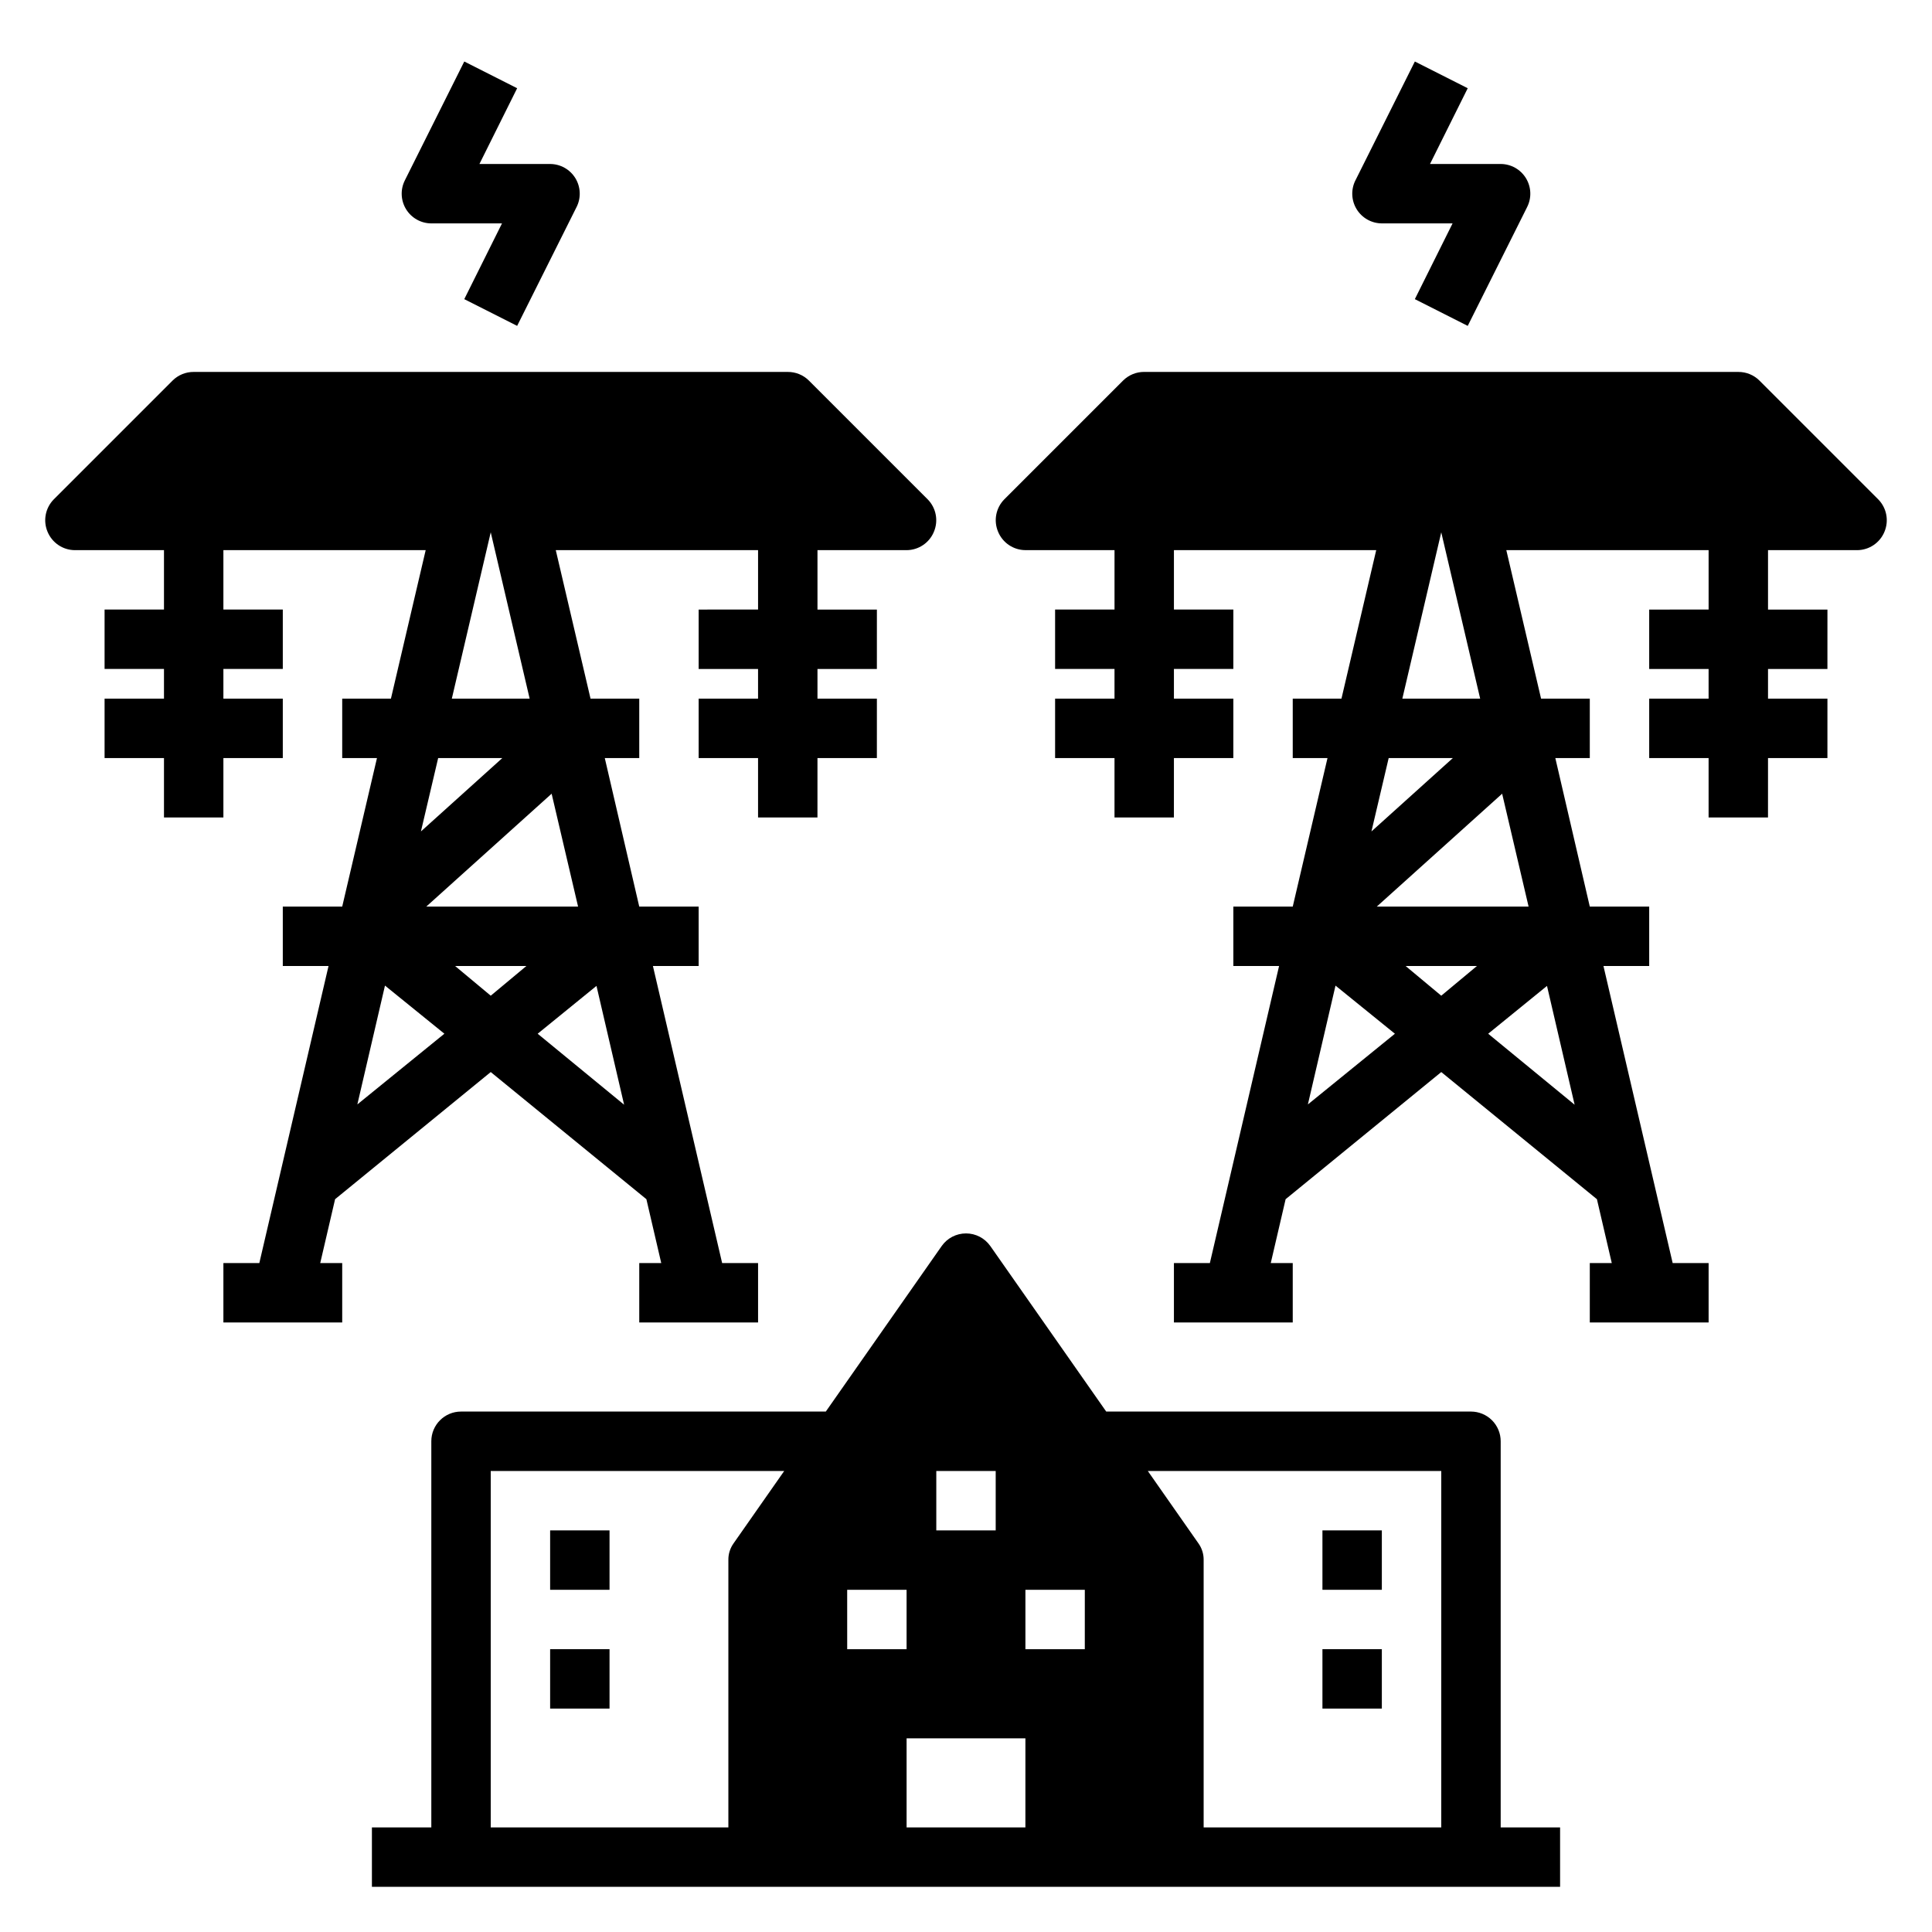
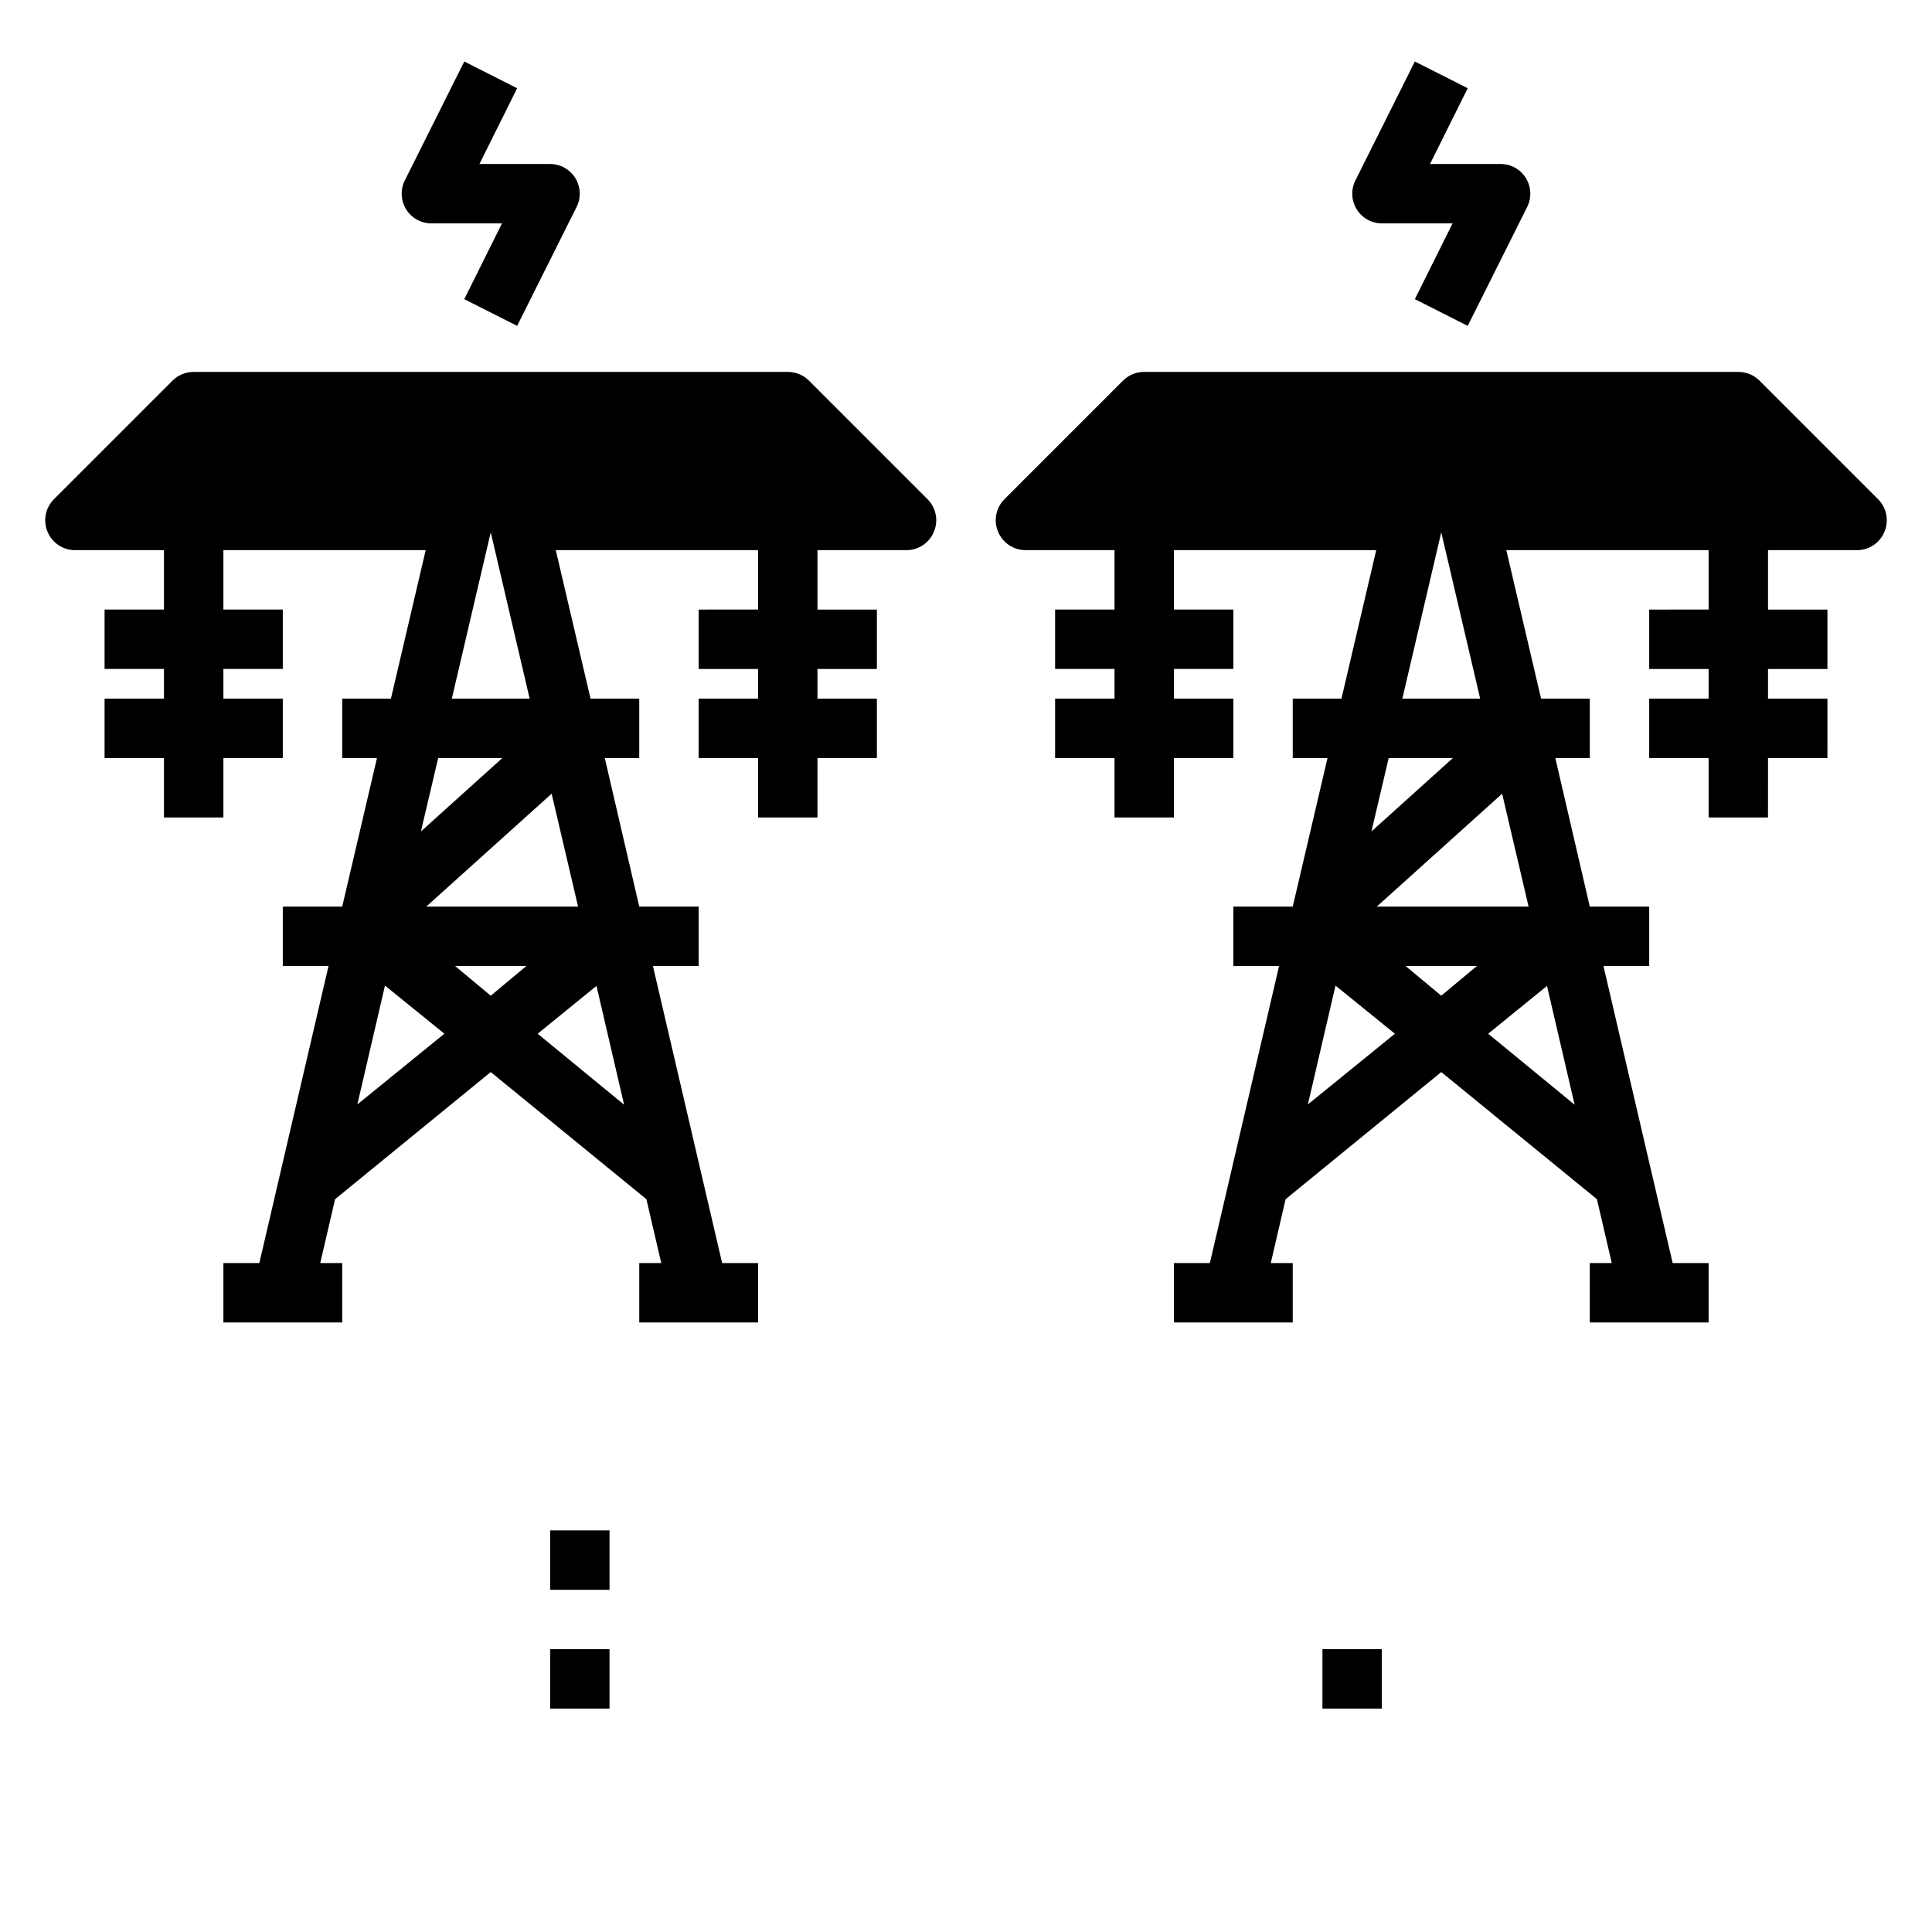
<svg xmlns="http://www.w3.org/2000/svg" fill="#000000" width="800px" height="800px" version="1.1" viewBox="144 144 512 512">
  <g>
    <path d="m281.05 230.36 15.742-31.488h0.004c1.227-2.434 1.105-5.332-0.32-7.66-1.43-2.324-3.957-3.746-6.688-3.754h-18.734l9.996-20.074-14.012-7.086-15.742 31.488v0.004c-1.23 2.434-1.105 5.332 0.32 7.66 1.426 2.324 3.957 3.746 6.684 3.754h18.734l-9.996 20.074z" />
    <path d="m518.95 160.3-15.742 31.488h-0.004c-1.227 2.434-1.105 5.332 0.324 7.66 1.426 2.324 3.953 3.746 6.684 3.754h18.734l-9.996 20.074 14.012 7.086 15.742-31.488v-0.004c1.23-2.434 1.109-5.332-0.32-7.66-1.426-2.324-3.957-3.746-6.684-3.754h-18.734l9.996-20.074z" />
-     <path d="m557.44 628.29h-15.742v-102.34c0-2.086-0.828-4.09-2.305-5.566-1.477-1.473-3.481-2.305-5.566-2.305h-96.668l-30.699-43.848h-0.004c-1.473-2.109-3.883-3.363-6.453-3.363-2.574 0-4.984 1.254-6.457 3.363l-30.699 43.848h-96.668c-4.348 0-7.875 3.523-7.875 7.871v102.34h-15.742v15.742h314.88zm-219-75.336c-0.945 1.301-1.445 2.875-1.414 4.484v70.848l-62.977 0.004v-94.465h77.777zm53.688-19.129h15.742v15.742h-15.742zm-23.617 31.488h15.742v15.742h-15.738zm47.23 62.977h-31.484v-23.617h31.488zm15.742-47.23-15.738-0.004v-15.742h15.742zm94.465 47.23h-62.969v-70.852c0.027-1.609-0.473-3.184-1.418-4.484l-13.383-19.129h77.773z" />
-     <path d="m494.46 549.57h15.742v15.742h-15.742z" />
    <path d="m494.46 581.05h15.742v15.742h-15.742z" />
    <path d="m289.79 549.57h15.742v15.742h-15.742z" />
    <path d="m289.79 581.05h15.742v15.742h-15.742z" />
    <path d="m163.84 289.79h23.617v15.742l-15.742 0.004v15.742h15.742v7.871h-15.742v15.742l15.742 0.004v15.742h15.746v-15.742h15.742v-15.746h-15.742v-7.871h15.742v-15.742h-15.742v-15.746h53.609l-9.211 39.359h-12.91v15.742h9.211l-9.211 39.363h-15.746v15.742h12.121l-18.34 78.723h-9.523v15.742h31.488v-15.742h-5.824l3.938-16.926 41.246-33.691 41.25 33.691 3.938 16.926h-5.828v15.742h31.488v-15.742h-9.523l-18.344-78.719h12.121v-15.746h-15.742l-9.133-39.359h9.133v-15.746h-12.91l-9.211-39.359h53.609v15.742l-15.746 0.004v15.742h15.742v7.871h-15.742v15.742h15.742v15.742h15.742l0.004-15.738h15.742l0.004-15.746h-15.746v-7.871h15.742l0.004-15.742h-15.746v-15.746h23.617c3.18-0.016 6.035-1.941 7.242-4.879 1.234-2.934 0.582-6.316-1.652-8.582l-31.488-31.488c-1.484-1.473-3.496-2.293-5.59-2.281h-157.44c-2.09-0.012-4.102 0.809-5.586 2.281l-31.488 31.488c-2.234 2.266-2.887 5.648-1.656 8.582 1.211 2.938 4.066 4.863 7.242 4.879zm74.863 146.89 7.32-31.488 15.742 12.754zm35.348-28.809-9.445-7.871h18.895zm28.023-2.598 7.32 31.488-22.906-18.812zm-4.879-21.02h-40.227l33.219-29.914zm-23.145-99.188 10.312 44.082h-20.625zm3.07 59.828-21.57 19.445 4.566-19.445z" />
    <path d="m604.67 242.56h-157.44c-2.094-0.012-4.102 0.809-5.59 2.281l-31.488 31.488c-2.234 2.266-2.887 5.648-1.652 8.582 1.207 2.938 4.066 4.863 7.242 4.879h23.617v15.742l-15.746 0.004v15.742h15.742v7.871h-15.742v15.742h15.742v15.742h15.742l0.004-15.738h15.742l0.004-15.746h-15.746v-7.871h15.742l0.004-15.742h-15.746v-15.746h53.609l-9.211 39.359h-12.91v15.742h9.211l-9.211 39.363h-15.742v15.742h12.121l-18.34 78.723h-9.527v15.742h31.488v-15.742h-5.824l3.938-16.926 41.246-33.691 41.25 33.691 3.938 16.926h-5.824v15.742h31.488v-15.742h-9.527l-18.34-78.719h12.121v-15.746h-15.742l-9.133-39.359h9.133v-15.746h-12.91l-9.211-39.359h53.609v15.742l-15.746 0.004v15.742h15.742v7.871h-15.742v15.742h15.742v15.742h15.742l0.004-15.738h15.742l0.004-15.746h-15.746v-7.871h15.742l0.004-15.742h-15.746v-15.746h23.617c3.176-0.016 6.035-1.941 7.242-4.879 1.23-2.934 0.578-6.316-1.652-8.582l-31.488-31.488c-1.488-1.473-3.5-2.293-5.59-2.281zm-78.723 42.508 10.312 44.082h-20.625zm-13.934 59.828h17.004l-21.57 19.445zm-21.41 91.789 7.32-31.488 15.742 12.754zm35.344-28.812-9.445-7.871h18.895zm28.023-2.598 7.32 31.488-22.906-18.812zm-4.879-21.02h-40.227l33.219-29.914z" />
  </g>
</svg>